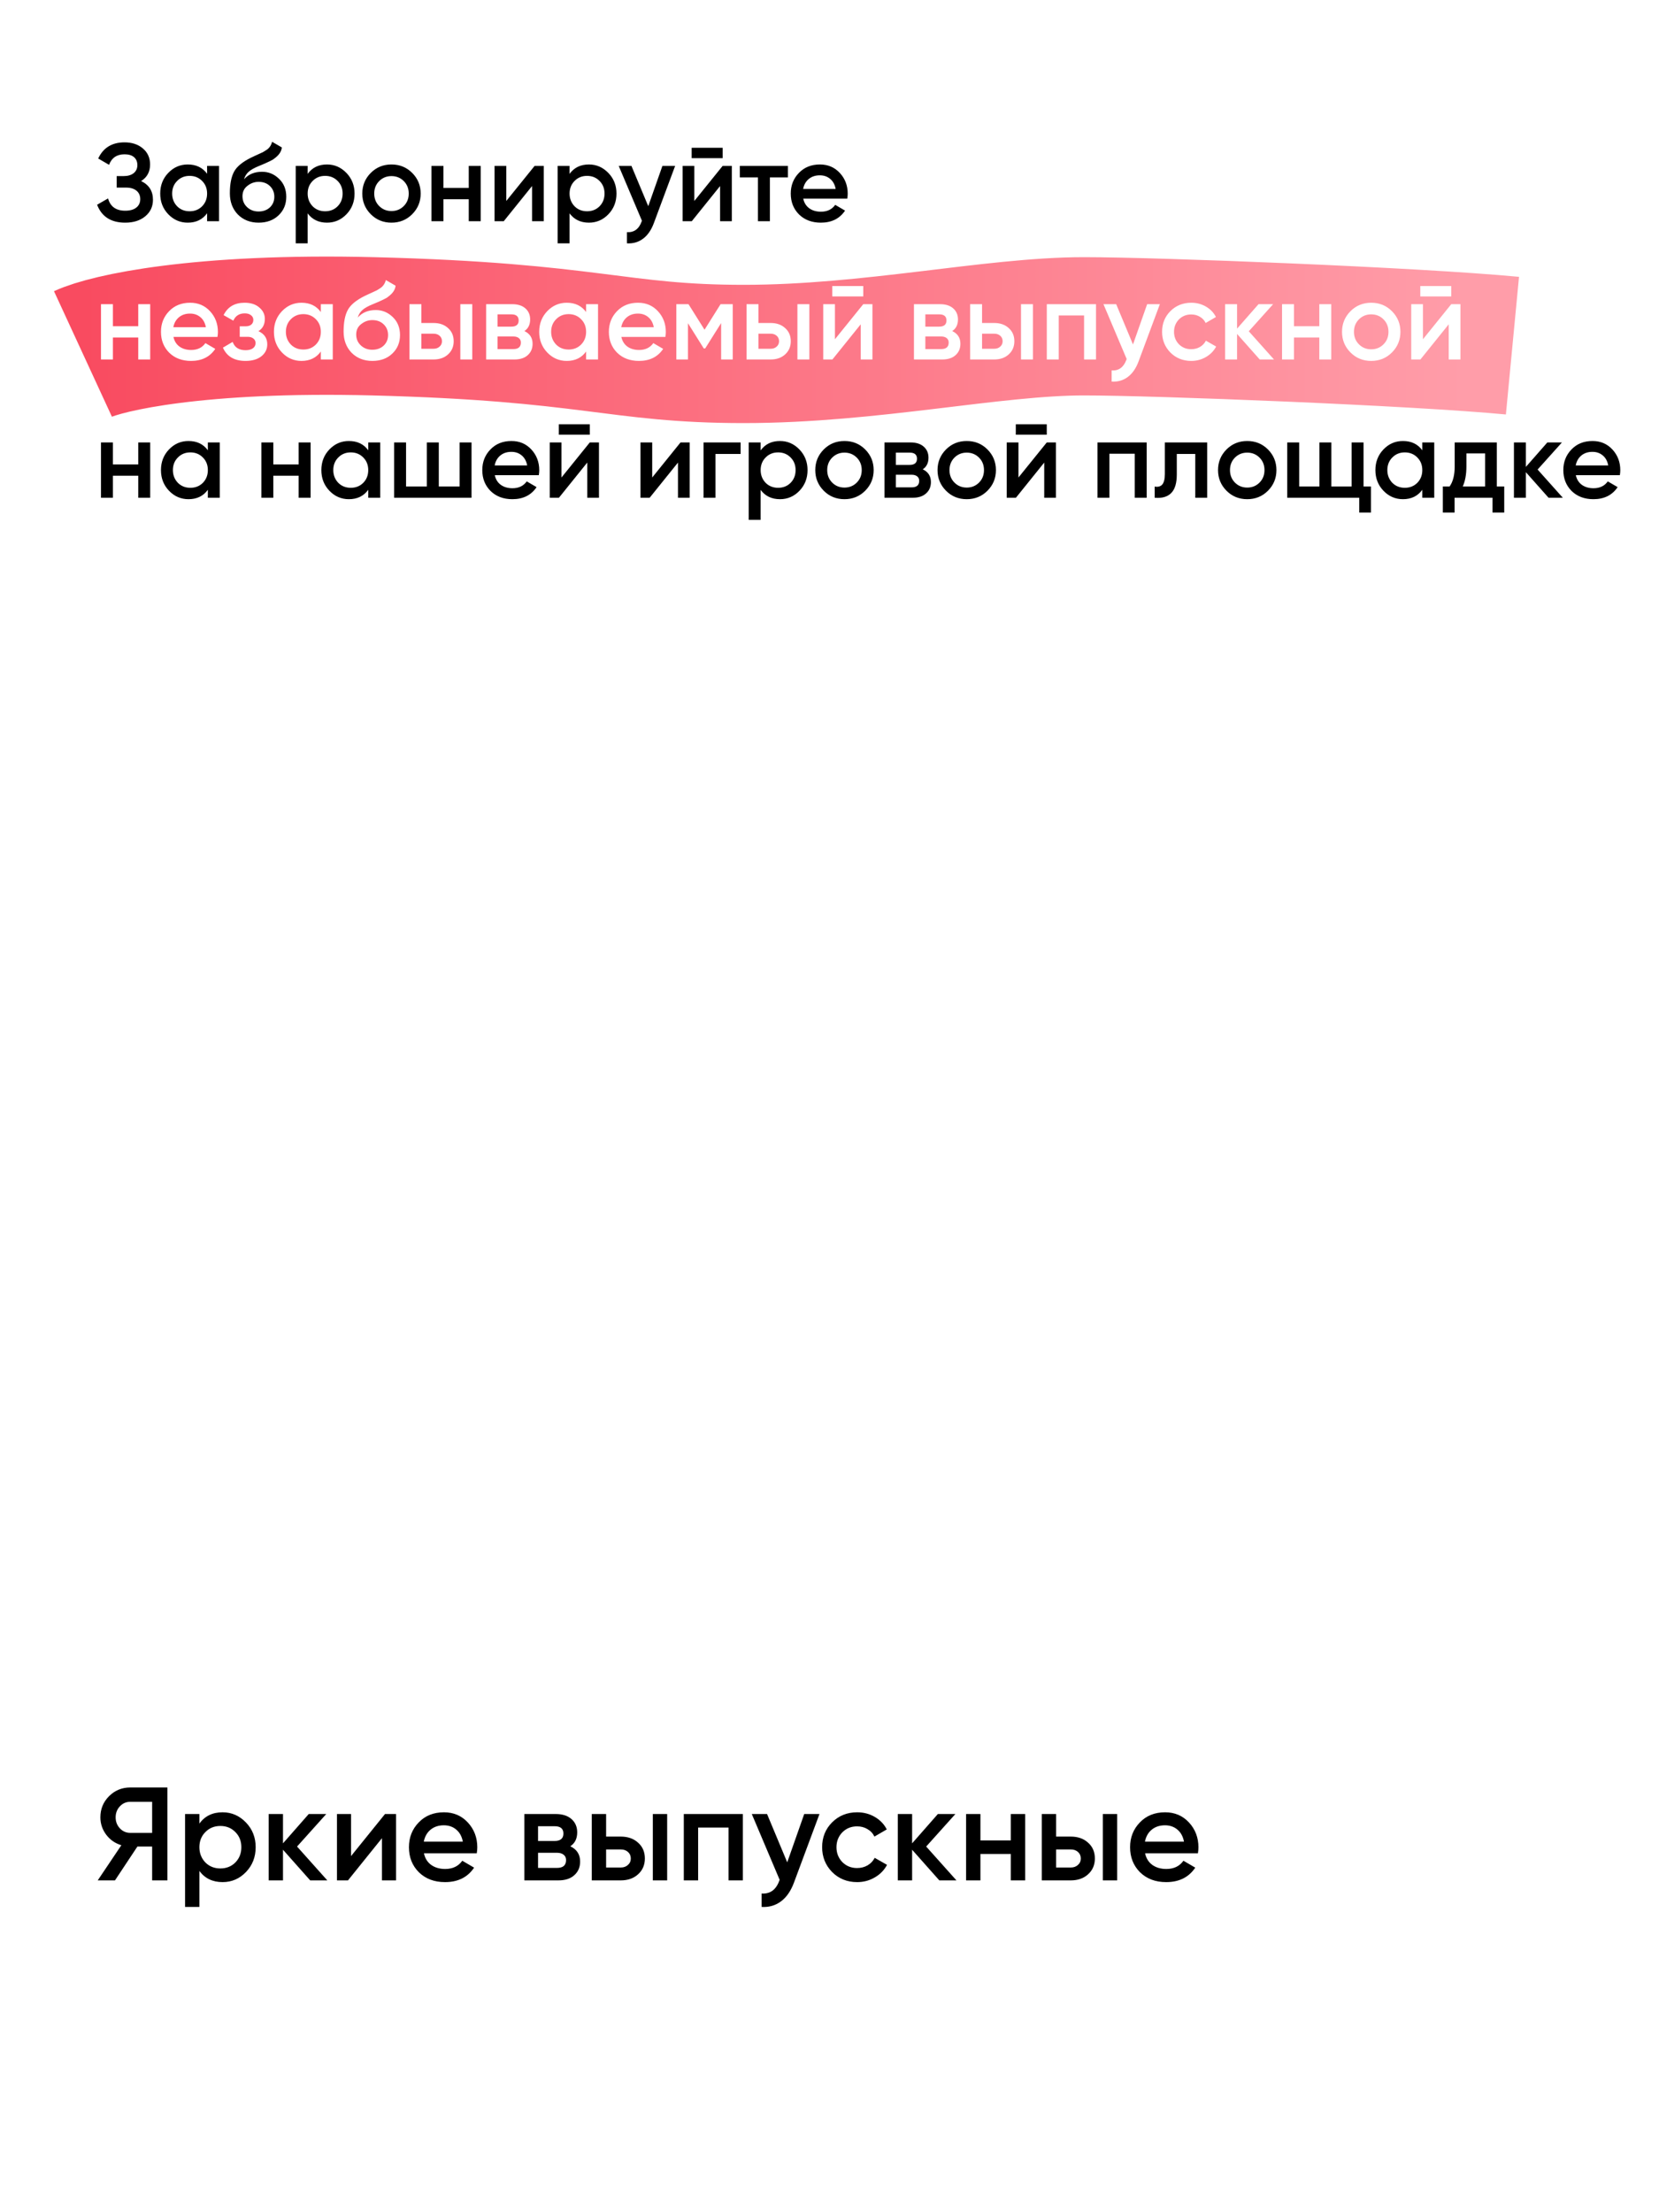
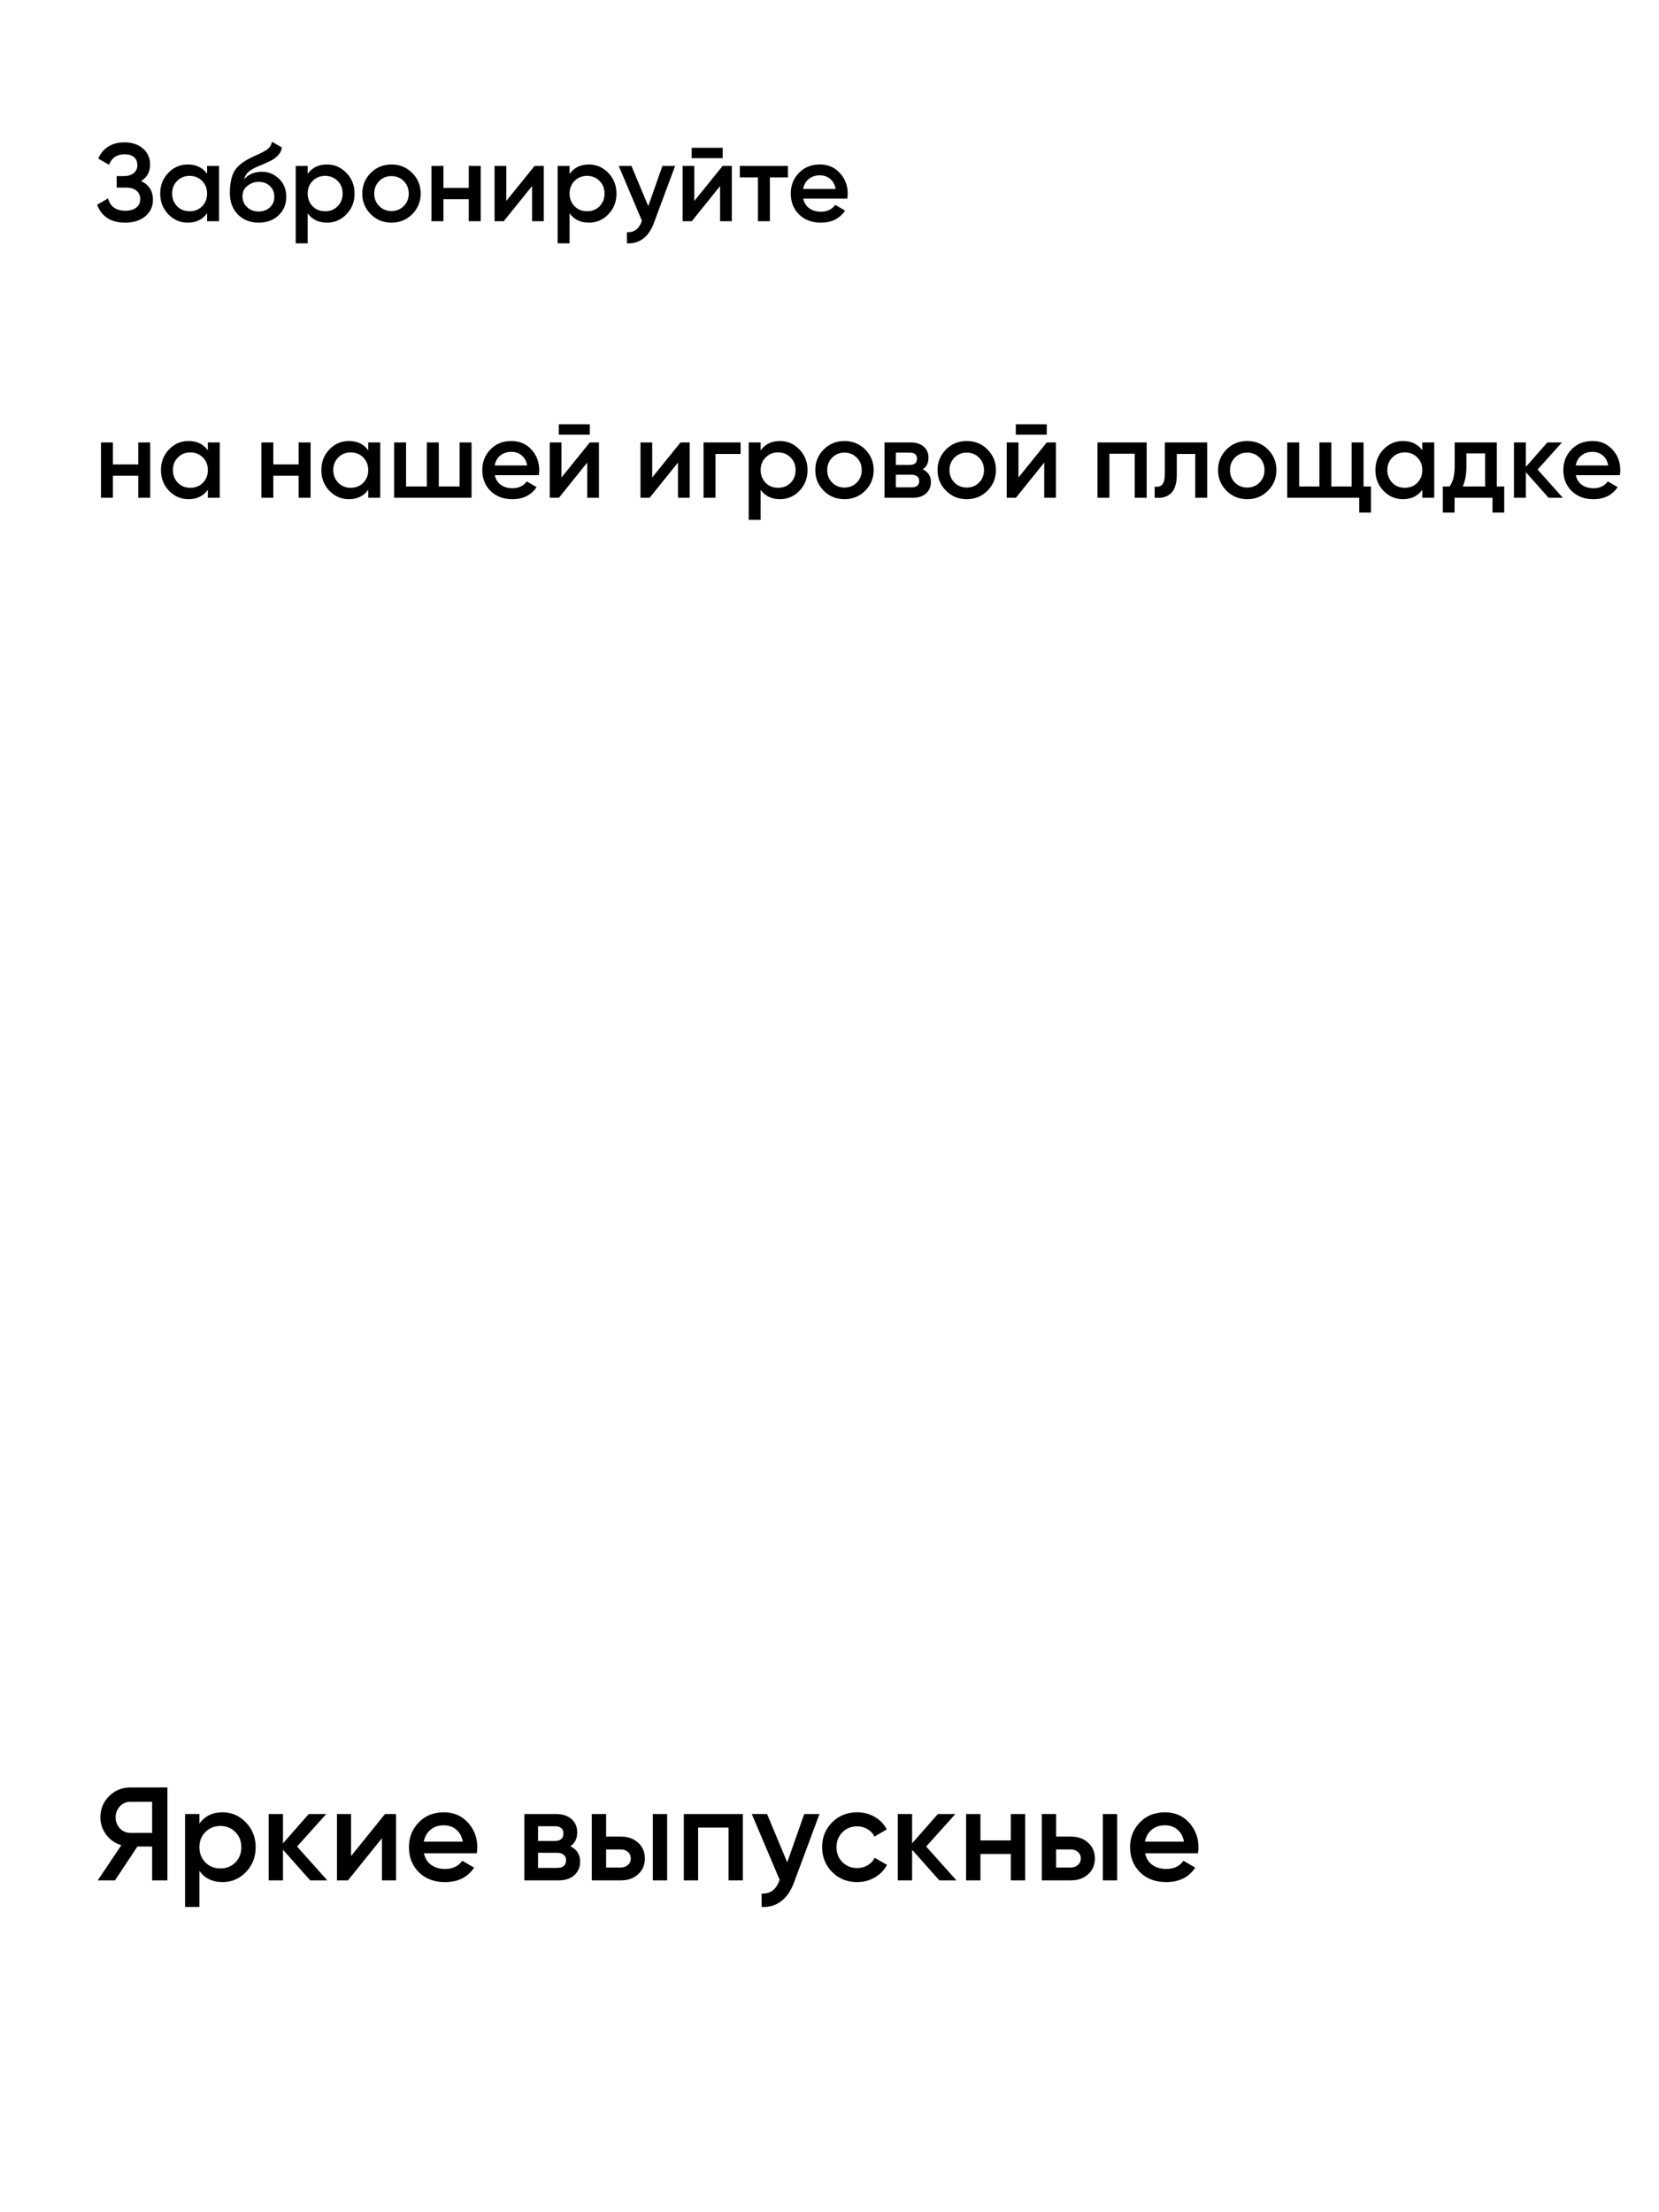
<svg xmlns="http://www.w3.org/2000/svg" width="300" height="400" viewBox="0 0 300 400" fill="none">
  <rect width="300" height="400" fill="white" />
-   <path d="M15 64C19.333 62 35.9 58.2 67.5 59C107 60 111.5 64 134.5 64C157.5 64 179.5 59 196 59C209.2 59 256 60.833 273.5 62.5" stroke="url(#paint0_linear_4005_5108)" stroke-width="25" />
  <path d="M23.552 323.2H30.272V340H27.512V333.88H24.848L20.792 340H17.672L21.944 333.64C20.824 333.304 19.912 332.672 19.208 331.744C18.504 330.8 18.152 329.752 18.152 328.6C18.152 327.096 18.672 325.824 19.712 324.784C20.768 323.728 22.048 323.2 23.552 323.2ZM23.552 331.408H27.512V325.792H23.552C22.816 325.792 22.192 326.064 21.68 326.608C21.168 327.152 20.912 327.816 20.912 328.6C20.912 329.384 21.168 330.048 21.68 330.592C22.192 331.136 22.816 331.408 23.552 331.408ZM40.257 327.688C41.889 327.688 43.297 328.304 44.481 329.536C45.649 330.752 46.233 332.24 46.233 334C46.233 335.776 45.649 337.272 44.481 338.488C43.313 339.704 41.905 340.312 40.257 340.312C38.449 340.312 37.049 339.64 36.057 338.296V344.8H33.465V328H36.057V329.728C37.033 328.368 38.433 327.688 40.257 327.688ZM37.137 336.76C37.857 337.48 38.761 337.84 39.849 337.84C40.937 337.84 41.841 337.48 42.561 336.76C43.281 336.024 43.641 335.104 43.641 334C43.641 332.896 43.281 331.984 42.561 331.264C41.841 330.528 40.937 330.16 39.849 330.16C38.761 330.16 37.857 330.528 37.137 331.264C36.417 331.984 36.057 332.896 36.057 334C36.057 335.088 36.417 336.008 37.137 336.76ZM53.718 333.88L59.19 340H56.094L51.174 334.456V340H48.582V328H51.174V333.304L55.83 328H58.998L53.718 333.88ZM63.478 335.608L69.622 328H71.614V340H69.07V332.368L62.926 340H60.934V328H63.478V335.608ZM86.213 335.104H76.661C76.853 336 77.285 336.696 77.957 337.192C78.645 337.688 79.493 337.936 80.501 337.936C81.861 337.936 82.893 337.44 83.597 336.448L85.733 337.696C84.565 339.44 82.813 340.312 80.477 340.312C78.541 340.312 76.965 339.72 75.749 338.536C74.549 337.336 73.949 335.824 73.949 334C73.949 332.224 74.541 330.728 75.725 329.512C76.893 328.296 78.413 327.688 80.285 327.688C82.029 327.688 83.469 328.304 84.605 329.536C85.741 330.768 86.309 332.264 86.309 334.024C86.309 334.344 86.277 334.704 86.213 335.104ZM76.637 332.992H83.693C83.517 332.048 83.117 331.32 82.493 330.808C81.885 330.296 81.141 330.04 80.261 330.04C79.301 330.04 78.501 330.304 77.861 330.832C77.221 331.36 76.813 332.08 76.637 332.992ZM103.129 333.832C104.313 334.392 104.905 335.312 104.905 336.592C104.905 337.616 104.553 338.44 103.849 339.064C103.161 339.688 102.201 340 100.969 340H94.825V328H100.489C101.705 328 102.657 328.304 103.345 328.912C104.033 329.52 104.377 330.32 104.377 331.312C104.377 332.448 103.961 333.288 103.129 333.832ZM100.297 330.208H97.296V332.872H100.297C101.353 332.872 101.881 332.424 101.881 331.528C101.881 330.648 101.353 330.208 100.297 330.208ZM97.296 337.744H100.729C101.817 337.744 102.361 337.272 102.361 336.328C102.361 335.912 102.217 335.592 101.929 335.368C101.641 335.128 101.241 335.008 100.729 335.008H97.296V337.744ZM109.604 332.08H112.244C113.54 332.08 114.588 332.448 115.388 333.184C116.204 333.904 116.612 334.856 116.612 336.04C116.612 337.208 116.204 338.16 115.388 338.896C114.588 339.632 113.54 340 112.244 340H107.012V328H109.604V332.08ZM118.052 340V328H120.644V340H118.052ZM109.604 337.672H112.268C112.78 337.672 113.204 337.52 113.54 337.216C113.892 336.912 114.068 336.52 114.068 336.04C114.068 335.56 113.9 335.168 113.564 334.864C113.228 334.56 112.796 334.408 112.268 334.408H109.604V337.672ZM123.653 328H134.333V340H131.741V330.448H126.245V340H123.653V328ZM142.356 336.736L145.428 328H148.188L143.58 340.384C143.02 341.904 142.236 343.04 141.228 343.792C140.22 344.544 139.052 344.88 137.724 344.8V342.376C139.26 342.472 140.324 341.704 140.916 340.072L140.988 339.904L135.948 328H138.708L142.356 336.736ZM155.004 340.312C153.196 340.312 151.684 339.704 150.468 338.488C149.268 337.256 148.668 335.76 148.668 334C148.668 332.208 149.268 330.712 150.468 329.512C151.684 328.296 153.196 327.688 155.004 327.688C156.172 327.688 157.236 327.968 158.196 328.528C159.156 329.088 159.876 329.84 160.356 330.784L158.124 332.08C157.852 331.504 157.436 331.056 156.876 330.736C156.332 330.4 155.7 330.232 154.98 330.232C153.924 330.232 153.036 330.592 152.316 331.312C151.612 332.048 151.26 332.944 151.26 334C151.26 335.056 151.612 335.952 152.316 336.688C153.036 337.408 153.924 337.768 154.98 337.768C155.684 337.768 156.316 337.608 156.876 337.288C157.452 336.952 157.884 336.496 158.172 335.92L160.404 337.192C159.892 338.152 159.148 338.912 158.172 339.472C157.212 340.032 156.156 340.312 155.004 340.312ZM167.484 333.88L172.956 340H169.86L164.94 334.456V340H162.348V328H164.94V333.304L169.596 328H172.764L167.484 333.88ZM182.788 332.776V328H185.38V340H182.788V335.224H177.292V340H174.7V328H177.292V332.776H182.788ZM190.979 332.08H193.619C194.915 332.08 195.963 332.448 196.763 333.184C197.579 333.904 197.987 334.856 197.987 336.04C197.987 337.208 197.579 338.16 196.763 338.896C195.963 339.632 194.915 340 193.619 340H188.387V328H190.979V332.08ZM199.427 340V328H202.019V340H199.427ZM190.979 337.672H193.643C194.155 337.672 194.579 337.52 194.915 337.216C195.267 336.912 195.443 336.52 195.443 336.04C195.443 335.56 195.275 335.168 194.939 334.864C194.603 334.56 194.171 334.408 193.643 334.408H190.979V337.672ZM216.62 335.104H207.068C207.26 336 207.692 336.696 208.364 337.192C209.052 337.688 209.9 337.936 210.908 337.936C212.268 337.936 213.3 337.44 214.004 336.448L216.14 337.696C214.972 339.44 213.22 340.312 210.884 340.312C208.948 340.312 207.372 339.72 206.156 338.536C204.956 337.336 204.356 335.824 204.356 334C204.356 332.224 204.948 330.728 206.132 329.512C207.3 328.296 208.82 327.688 210.692 327.688C212.436 327.688 213.876 328.304 215.012 329.536C216.148 330.768 216.716 332.264 216.716 334.024C216.716 334.344 216.684 334.704 216.62 335.104ZM207.044 332.992H214.1C213.924 332.048 213.524 331.32 212.9 330.808C212.292 330.296 211.548 330.04 210.668 330.04C209.708 330.04 208.908 330.304 208.268 330.832C207.628 331.36 207.22 332.08 207.044 332.992Z" fill="black" />
-   <path d="M25.52 32.74C26.947 33.42 27.66 34.547 27.66 36.12C27.66 37.347 27.193 38.347 26.26 39.12C25.34 39.88 24.133 40.26 22.64 40.26C20.08 40.26 18.387 39.18 17.56 37.02L19.54 35.88C19.953 37.36 20.987 38.1 22.64 38.1C23.507 38.1 24.173 37.913 24.64 37.54C25.12 37.167 25.36 36.653 25.36 36C25.36 35.36 25.133 34.853 24.68 34.48C24.227 34.107 23.6 33.92 22.8 33.92H21.1V31.84H22.34C23.127 31.84 23.74 31.66 24.18 31.3C24.62 30.94 24.84 30.46 24.84 29.86C24.84 29.247 24.64 28.767 24.24 28.42C23.84 28.073 23.267 27.9 22.52 27.9C21.133 27.9 20.2 28.533 19.72 29.8L17.76 28.66C18.667 26.713 20.253 25.74 22.52 25.74C23.88 25.74 24.993 26.113 25.86 26.86C26.713 27.593 27.14 28.553 27.14 29.74C27.14 31.06 26.6 32.06 25.52 32.74ZM37.45 31.42V30H39.609V40H37.45V38.56C36.636 39.693 35.469 40.26 33.95 40.26C32.576 40.26 31.403 39.753 30.43 38.74C29.456 37.727 28.97 36.48 28.97 35C28.97 33.52 29.456 32.273 30.43 31.26C31.403 30.247 32.576 29.74 33.95 29.74C35.469 29.74 36.636 30.3 37.45 31.42ZM32.029 37.3C32.63 37.9 33.383 38.2 34.289 38.2C35.196 38.2 35.95 37.9 36.55 37.3C37.15 36.687 37.45 35.92 37.45 35C37.45 34.08 37.15 33.32 36.55 32.72C35.95 32.107 35.196 31.8 34.289 31.8C33.383 31.8 32.63 32.107 32.029 32.72C31.43 33.32 31.13 34.08 31.13 35C31.13 35.907 31.43 36.673 32.029 37.3ZM46.767 40.26C45.247 40.26 43.994 39.767 43.007 38.78C42.047 37.78 41.567 36.507 41.567 34.96C41.567 33.28 41.821 31.973 42.327 31.04C42.821 30.12 43.847 29.273 45.407 28.5C45.461 28.473 45.547 28.433 45.667 28.38C45.8 28.313 45.941 28.247 46.087 28.18C46.234 28.113 46.38 28.047 46.527 27.98C47.087 27.727 47.434 27.567 47.567 27.5C47.647 27.46 47.88 27.313 48.267 27.06C48.734 26.727 49.047 26.253 49.207 25.64L50.967 26.66C50.901 27.393 50.441 28.067 49.587 28.68C49.441 28.813 49.167 28.973 48.767 29.16L47.907 29.56L46.907 29.98C46.041 30.327 45.401 30.68 44.987 31.04C44.574 31.4 44.287 31.86 44.127 32.42C44.927 31.513 46.014 31.06 47.387 31.06C48.56 31.06 49.581 31.48 50.447 32.32C51.327 33.16 51.767 34.247 51.767 35.58C51.767 36.94 51.3 38.06 50.367 38.94C49.447 39.82 48.247 40.26 46.767 40.26ZM46.747 38.24C47.587 38.24 48.274 37.993 48.807 37.5C49.34 36.993 49.607 36.353 49.607 35.58C49.607 34.793 49.34 34.147 48.807 33.64C48.287 33.133 47.607 32.88 46.767 32.88C46.02 32.88 45.347 33.12 44.747 33.6C44.147 34.053 43.847 34.68 43.847 35.48C43.847 36.28 44.127 36.94 44.687 37.46C45.247 37.98 45.934 38.24 46.747 38.24ZM59.135 29.74C60.495 29.74 61.668 30.253 62.655 31.28C63.628 32.293 64.115 33.533 64.115 35C64.115 36.48 63.628 37.727 62.655 38.74C61.681 39.753 60.508 40.26 59.135 40.26C57.628 40.26 56.462 39.7 55.635 38.58V44H53.475V30H55.635V31.44C56.448 30.307 57.615 29.74 59.135 29.74ZM56.535 37.3C57.135 37.9 57.888 38.2 58.795 38.2C59.702 38.2 60.455 37.9 61.055 37.3C61.655 36.687 61.955 35.92 61.955 35C61.955 34.08 61.655 33.32 61.055 32.72C60.455 32.107 59.702 31.8 58.795 31.8C57.888 31.8 57.135 32.107 56.535 32.72C55.935 33.32 55.635 34.08 55.635 35C55.635 35.907 55.935 36.673 56.535 37.3ZM74.532 38.74C73.519 39.753 72.272 40.26 70.793 40.26C69.312 40.26 68.066 39.753 67.052 38.74C66.026 37.713 65.513 36.467 65.513 35C65.513 33.533 66.026 32.287 67.052 31.26C68.066 30.247 69.312 29.74 70.793 29.74C72.272 29.74 73.519 30.247 74.532 31.26C75.559 32.287 76.073 33.533 76.073 35C76.073 36.467 75.559 37.713 74.532 38.74ZM67.672 35C67.672 35.907 67.972 36.66 68.573 37.26C69.172 37.86 69.912 38.16 70.793 38.16C71.672 38.16 72.412 37.86 73.013 37.26C73.612 36.66 73.912 35.907 73.912 35C73.912 34.093 73.612 33.34 73.013 32.74C72.412 32.14 71.672 31.84 70.793 31.84C69.912 31.84 69.172 32.14 68.573 32.74C67.972 33.34 67.672 34.093 67.672 35ZM84.766 33.98V30H86.926V40H84.766V36.02H80.186V40H78.026V30H80.186V33.98H84.766ZM91.552 36.34L96.672 30H98.332V40H96.212V33.64L91.092 40H89.432V30H91.552V36.34ZM106.498 29.74C107.858 29.74 109.031 30.253 110.018 31.28C110.991 32.293 111.478 33.533 111.478 35C111.478 36.48 110.991 37.727 110.018 38.74C109.045 39.753 107.871 40.26 106.498 40.26C104.991 40.26 103.825 39.7 102.998 38.58V44H100.838V30H102.998V31.44C103.811 30.307 104.978 29.74 106.498 29.74ZM103.898 37.3C104.498 37.9 105.251 38.2 106.158 38.2C107.065 38.2 107.818 37.9 108.418 37.3C109.018 36.687 109.318 35.92 109.318 35C109.318 34.08 109.018 33.32 108.418 32.72C107.818 32.107 107.065 31.8 106.158 31.8C105.251 31.8 104.498 32.107 103.898 32.72C103.298 33.32 102.998 34.08 102.998 35C102.998 35.907 103.298 36.673 103.898 37.3ZM117.225 37.28L119.785 30H122.085L118.245 40.32C117.778 41.587 117.125 42.533 116.285 43.16C115.445 43.787 114.472 44.067 113.365 44V41.98C114.645 42.06 115.532 41.42 116.025 40.06L116.085 39.92L111.885 30H114.185L117.225 37.28ZM130.676 28.6H125.076V26.72H130.676V28.6ZM125.556 36.34L130.676 30H132.336V40H130.216V33.64L125.096 40H123.436V30H125.556V36.34ZM133.782 30H142.482V32.08H139.222V40H137.062V32.08H133.782V30ZM153.213 35.92H145.253C145.413 36.667 145.773 37.247 146.333 37.66C146.906 38.073 147.613 38.28 148.453 38.28C149.586 38.28 150.446 37.867 151.033 37.04L152.813 38.08C151.84 39.533 150.38 40.26 148.433 40.26C146.82 40.26 145.506 39.767 144.493 38.78C143.493 37.78 142.993 36.52 142.993 35C142.993 33.52 143.486 32.273 144.473 31.26C145.446 30.247 146.713 29.74 148.273 29.74C149.726 29.74 150.926 30.253 151.873 31.28C152.82 32.307 153.293 33.553 153.293 35.02C153.293 35.287 153.266 35.587 153.213 35.92ZM145.233 34.16H151.113C150.966 33.373 150.633 32.767 150.113 32.34C149.606 31.913 148.986 31.7 148.253 31.7C147.453 31.7 146.786 31.92 146.253 32.36C145.72 32.8 145.38 33.4 145.233 34.16ZM25 83.98V80H27.16V90H25V86.02H20.42V90H18.26V80H20.42V83.98H25ZM37.586 81.42V80H39.746V90H37.586V88.56C36.773 89.693 35.606 90.26 34.086 90.26C32.713 90.26 31.54 89.753 30.566 88.74C29.593 87.727 29.106 86.48 29.106 85C29.106 83.52 29.593 82.273 30.566 81.26C31.54 80.247 32.713 79.74 34.086 79.74C35.606 79.74 36.773 80.3 37.586 81.42ZM32.166 87.3C32.766 87.9 33.52 88.2 34.426 88.2C35.333 88.2 36.086 87.9 36.686 87.3C37.286 86.687 37.586 85.92 37.586 85C37.586 84.08 37.286 83.32 36.686 82.72C36.086 82.107 35.333 81.8 34.426 81.8C33.52 81.8 32.766 82.107 32.166 82.72C31.566 83.32 31.266 84.08 31.266 85C31.266 85.907 31.566 86.673 32.166 87.3ZM54.004 83.98V80H56.164V90H54.004V86.02H49.424V90H47.264V80H49.424V83.98H54.004ZM66.59 81.42V80H68.75V90H66.59V88.56C65.777 89.693 64.61 90.26 63.09 90.26C61.717 90.26 60.544 89.753 59.57 88.74C58.597 87.727 58.11 86.48 58.11 85C58.11 83.52 58.597 82.273 59.57 81.26C60.544 80.247 61.717 79.74 63.09 79.74C64.61 79.74 65.777 80.3 66.59 81.42ZM61.17 87.3C61.77 87.9 62.523 88.2 63.43 88.2C64.337 88.2 65.09 87.9 65.69 87.3C66.29 86.687 66.59 85.92 66.59 85C66.59 84.08 66.29 83.32 65.69 82.72C65.09 82.107 64.337 81.8 63.43 81.8C62.523 81.8 61.77 82.107 61.17 82.72C60.57 83.32 60.27 84.08 60.27 85C60.27 85.907 60.57 86.673 61.17 87.3ZM83.108 87.96V80H85.268V90H71.268V80H73.428V87.96H77.188V80H79.348V87.96H83.108ZM97.432 85.92H89.472C89.632 86.667 89.992 87.247 90.552 87.66C91.125 88.073 91.832 88.28 92.672 88.28C93.805 88.28 94.665 87.867 95.252 87.04L97.032 88.08C96.058 89.533 94.598 90.26 92.652 90.26C91.038 90.26 89.725 89.767 88.712 88.78C87.712 87.78 87.212 86.52 87.212 85C87.212 83.52 87.705 82.273 88.692 81.26C89.665 80.247 90.932 79.74 92.492 79.74C93.945 79.74 95.145 80.253 96.092 81.28C97.038 82.307 97.512 83.553 97.512 85.02C97.512 85.287 97.485 85.587 97.432 85.92ZM89.452 84.16H95.332C95.185 83.373 94.852 82.767 94.332 82.34C93.825 81.913 93.205 81.7 92.472 81.7C91.672 81.7 91.005 81.92 90.472 82.36C89.938 82.8 89.598 83.4 89.452 84.16ZM106.652 78.6H101.052V76.72H106.652V78.6ZM101.532 86.34L106.652 80H108.312V90H106.192V83.64L101.072 90H99.412V80H101.532V86.34ZM117.939 86.34L123.059 80H124.719V90H122.599V83.64L117.479 90H115.819V80H117.939V86.34ZM127.225 80H133.925V82.08H129.385V90H127.225V80ZM141.049 79.74C142.409 79.74 143.582 80.253 144.569 81.28C145.542 82.293 146.029 83.533 146.029 85C146.029 86.48 145.542 87.727 144.569 88.74C143.596 89.753 142.422 90.26 141.049 90.26C139.542 90.26 138.376 89.7 137.549 88.58V94H135.389V80H137.549V81.44C138.362 80.307 139.529 79.74 141.049 79.74ZM138.449 87.3C139.049 87.9 139.802 88.2 140.709 88.2C141.616 88.2 142.369 87.9 142.969 87.3C143.569 86.687 143.869 85.92 143.869 85C143.869 84.08 143.569 83.32 142.969 82.72C142.369 82.107 141.616 81.8 140.709 81.8C139.802 81.8 139.049 82.107 138.449 82.72C137.849 83.32 137.549 84.08 137.549 85C137.549 85.907 137.849 86.673 138.449 87.3ZM156.447 88.74C155.433 89.753 154.187 90.26 152.707 90.26C151.227 90.26 149.98 89.753 148.967 88.74C147.94 87.713 147.427 86.467 147.427 85C147.427 83.533 147.94 82.287 148.967 81.26C149.98 80.247 151.227 79.74 152.707 79.74C154.187 79.74 155.433 80.247 156.447 81.26C157.473 82.287 157.987 83.533 157.987 85C157.987 86.467 157.473 87.713 156.447 88.74ZM149.587 85C149.587 85.907 149.887 86.66 150.487 87.26C151.087 87.86 151.827 88.16 152.707 88.16C153.587 88.16 154.327 87.86 154.927 87.26C155.527 86.66 155.827 85.907 155.827 85C155.827 84.093 155.527 83.34 154.927 82.74C154.327 82.14 153.587 81.84 152.707 81.84C151.827 81.84 151.087 82.14 150.487 82.74C149.887 83.34 149.587 84.093 149.587 85ZM166.86 84.86C167.846 85.327 168.34 86.093 168.34 87.16C168.34 88.013 168.046 88.7 167.46 89.22C166.886 89.74 166.086 90 165.06 90H159.94V80H164.66C165.673 80 166.466 80.253 167.04 80.76C167.613 81.267 167.9 81.933 167.9 82.76C167.9 83.707 167.553 84.407 166.86 84.86ZM164.5 81.84H162V84.06H164.5C165.38 84.06 165.82 83.687 165.82 82.94C165.82 82.207 165.38 81.84 164.5 81.84ZM162 88.12H164.86C165.766 88.12 166.22 87.727 166.22 86.94C166.22 86.593 166.1 86.327 165.86 86.14C165.62 85.94 165.286 85.84 164.86 85.84H162V88.12ZM178.556 88.74C177.543 89.753 176.296 90.26 174.816 90.26C173.336 90.26 172.089 89.753 171.076 88.74C170.049 87.713 169.536 86.467 169.536 85C169.536 83.533 170.049 82.287 171.076 81.26C172.089 80.247 173.336 79.74 174.816 79.74C176.296 79.74 177.543 80.247 178.556 81.26C179.583 82.287 180.096 83.533 180.096 85C180.096 86.467 179.583 87.713 178.556 88.74ZM171.696 85C171.696 85.907 171.996 86.66 172.596 87.26C173.196 87.86 173.936 88.16 174.816 88.16C175.696 88.16 176.436 87.86 177.036 87.26C177.636 86.66 177.936 85.907 177.936 85C177.936 84.093 177.636 83.34 177.036 82.74C176.436 82.14 175.696 81.84 174.816 81.84C173.936 81.84 173.196 82.14 172.596 82.74C171.996 83.34 171.696 84.093 171.696 85ZM189.289 78.6H183.689V76.72H189.289V78.6ZM184.169 86.34L189.289 80H190.949V90H188.829V83.64L183.709 90H182.049V80H184.169V86.34ZM198.455 80H207.355V90H205.195V82.04H200.615V90H198.455V80ZM210.642 80H218.302V90H216.142V82.08H212.802V85.8C212.802 87.36 212.462 88.48 211.782 89.16C211.102 89.84 210.108 90.12 208.802 90V87.98C209.415 88.087 209.875 87.96 210.182 87.6C210.488 87.227 210.642 86.593 210.642 85.7V80ZM229.279 88.74C228.265 89.753 227.019 90.26 225.539 90.26C224.059 90.26 222.812 89.753 221.799 88.74C220.772 87.713 220.259 86.467 220.259 85C220.259 83.533 220.772 82.287 221.799 81.26C222.812 80.247 224.059 79.74 225.539 79.74C227.019 79.74 228.265 80.247 229.279 81.26C230.305 82.287 230.819 83.533 230.819 85C230.819 86.467 230.305 87.713 229.279 88.74ZM222.419 85C222.419 85.907 222.719 86.66 223.319 87.26C223.919 87.86 224.659 88.16 225.539 88.16C226.419 88.16 227.159 87.86 227.759 87.26C228.359 86.66 228.659 85.907 228.659 85C228.659 84.093 228.359 83.34 227.759 82.74C227.159 82.14 226.419 81.84 225.539 81.84C224.659 81.84 223.919 82.14 223.319 82.74C222.719 83.34 222.419 84.093 222.419 85ZM246.572 80V87.96H247.912V92.68H245.792V90H232.772V80H234.932V87.96H238.592V80H240.752V87.96H244.412V80H246.572ZM257.196 81.42V80H259.356V90H257.196V88.56C256.382 89.693 255.216 90.26 253.696 90.26C252.322 90.26 251.149 89.753 250.176 88.74C249.202 87.727 248.716 86.48 248.716 85C248.716 83.52 249.202 82.273 250.176 81.26C251.149 80.247 252.322 79.74 253.696 79.74C255.216 79.74 256.382 80.3 257.196 81.42ZM251.776 87.3C252.376 87.9 253.129 88.2 254.036 88.2C254.942 88.2 255.696 87.9 256.296 87.3C256.896 86.687 257.196 85.92 257.196 85C257.196 84.08 256.896 83.32 256.296 82.72C255.696 82.107 254.942 81.8 254.036 81.8C253.129 81.8 252.376 82.107 251.776 82.72C251.176 83.32 250.876 84.08 250.876 85C250.876 85.907 251.176 86.673 251.776 87.3ZM270.673 80V87.96H272.013V92.68H269.893V90H263.033V92.68H260.913V87.96H262.133C262.747 87.107 263.053 85.9 263.053 84.34V80H270.673ZM264.513 87.96H268.553V81.98H265.173V84.34C265.173 85.78 264.953 86.987 264.513 87.96ZM278.048 84.9L282.608 90H280.028L275.928 85.38V90H273.768V80H275.928V84.42L279.808 80H282.448L278.048 84.9ZM292.92 85.92H284.96C285.12 86.667 285.48 87.247 286.04 87.66C286.613 88.073 287.32 88.28 288.16 88.28C289.293 88.28 290.153 87.867 290.74 87.04L292.52 88.08C291.547 89.533 290.087 90.26 288.14 90.26C286.527 90.26 285.213 89.767 284.2 88.78C283.2 87.78 282.7 86.52 282.7 85C282.7 83.52 283.193 82.273 284.18 81.26C285.153 80.247 286.42 79.74 287.98 79.74C289.433 79.74 290.633 80.253 291.58 81.28C292.527 82.307 293 83.553 293 85.02C293 85.287 292.973 85.587 292.92 85.92ZM284.94 84.16H290.82C290.673 83.373 290.34 82.767 289.82 82.34C289.313 81.913 288.693 81.7 287.96 81.7C287.16 81.7 286.493 81.92 285.96 82.36C285.427 82.8 285.087 83.4 284.94 84.16Z" fill="black" />
+   <path d="M25.52 32.74C26.947 33.42 27.66 34.547 27.66 36.12C27.66 37.347 27.193 38.347 26.26 39.12C25.34 39.88 24.133 40.26 22.64 40.26C20.08 40.26 18.387 39.18 17.56 37.02L19.54 35.88C19.953 37.36 20.987 38.1 22.64 38.1C23.507 38.1 24.173 37.913 24.64 37.54C25.12 37.167 25.36 36.653 25.36 36C25.36 35.36 25.133 34.853 24.68 34.48C24.227 34.107 23.6 33.92 22.8 33.92H21.1V31.84H22.34C23.127 31.84 23.74 31.66 24.18 31.3C24.62 30.94 24.84 30.46 24.84 29.86C24.84 29.247 24.64 28.767 24.24 28.42C23.84 28.073 23.267 27.9 22.52 27.9C21.133 27.9 20.2 28.533 19.72 29.8L17.76 28.66C18.667 26.713 20.253 25.74 22.52 25.74C23.88 25.74 24.993 26.113 25.86 26.86C26.713 27.593 27.14 28.553 27.14 29.74C27.14 31.06 26.6 32.06 25.52 32.74ZM37.45 31.42V30H39.609V40H37.45V38.56C36.636 39.693 35.469 40.26 33.95 40.26C32.576 40.26 31.403 39.753 30.43 38.74C29.456 37.727 28.97 36.48 28.97 35C28.97 33.52 29.456 32.273 30.43 31.26C31.403 30.247 32.576 29.74 33.95 29.74C35.469 29.74 36.636 30.3 37.45 31.42ZM32.029 37.3C32.63 37.9 33.383 38.2 34.289 38.2C35.196 38.2 35.95 37.9 36.55 37.3C37.15 36.687 37.45 35.92 37.45 35C37.45 34.08 37.15 33.32 36.55 32.72C35.95 32.107 35.196 31.8 34.289 31.8C33.383 31.8 32.63 32.107 32.029 32.72C31.43 33.32 31.13 34.08 31.13 35C31.13 35.907 31.43 36.673 32.029 37.3ZM46.767 40.26C45.247 40.26 43.994 39.767 43.007 38.78C42.047 37.78 41.567 36.507 41.567 34.96C41.567 33.28 41.821 31.973 42.327 31.04C42.821 30.12 43.847 29.273 45.407 28.5C45.461 28.473 45.547 28.433 45.667 28.38C45.8 28.313 45.941 28.247 46.087 28.18C46.234 28.113 46.38 28.047 46.527 27.98C47.647 27.46 47.88 27.313 48.267 27.06C48.734 26.727 49.047 26.253 49.207 25.64L50.967 26.66C50.901 27.393 50.441 28.067 49.587 28.68C49.441 28.813 49.167 28.973 48.767 29.16L47.907 29.56L46.907 29.98C46.041 30.327 45.401 30.68 44.987 31.04C44.574 31.4 44.287 31.86 44.127 32.42C44.927 31.513 46.014 31.06 47.387 31.06C48.56 31.06 49.581 31.48 50.447 32.32C51.327 33.16 51.767 34.247 51.767 35.58C51.767 36.94 51.3 38.06 50.367 38.94C49.447 39.82 48.247 40.26 46.767 40.26ZM46.747 38.24C47.587 38.24 48.274 37.993 48.807 37.5C49.34 36.993 49.607 36.353 49.607 35.58C49.607 34.793 49.34 34.147 48.807 33.64C48.287 33.133 47.607 32.88 46.767 32.88C46.02 32.88 45.347 33.12 44.747 33.6C44.147 34.053 43.847 34.68 43.847 35.48C43.847 36.28 44.127 36.94 44.687 37.46C45.247 37.98 45.934 38.24 46.747 38.24ZM59.135 29.74C60.495 29.74 61.668 30.253 62.655 31.28C63.628 32.293 64.115 33.533 64.115 35C64.115 36.48 63.628 37.727 62.655 38.74C61.681 39.753 60.508 40.26 59.135 40.26C57.628 40.26 56.462 39.7 55.635 38.58V44H53.475V30H55.635V31.44C56.448 30.307 57.615 29.74 59.135 29.74ZM56.535 37.3C57.135 37.9 57.888 38.2 58.795 38.2C59.702 38.2 60.455 37.9 61.055 37.3C61.655 36.687 61.955 35.92 61.955 35C61.955 34.08 61.655 33.32 61.055 32.72C60.455 32.107 59.702 31.8 58.795 31.8C57.888 31.8 57.135 32.107 56.535 32.72C55.935 33.32 55.635 34.08 55.635 35C55.635 35.907 55.935 36.673 56.535 37.3ZM74.532 38.74C73.519 39.753 72.272 40.26 70.793 40.26C69.312 40.26 68.066 39.753 67.052 38.74C66.026 37.713 65.513 36.467 65.513 35C65.513 33.533 66.026 32.287 67.052 31.26C68.066 30.247 69.312 29.74 70.793 29.74C72.272 29.74 73.519 30.247 74.532 31.26C75.559 32.287 76.073 33.533 76.073 35C76.073 36.467 75.559 37.713 74.532 38.74ZM67.672 35C67.672 35.907 67.972 36.66 68.573 37.26C69.172 37.86 69.912 38.16 70.793 38.16C71.672 38.16 72.412 37.86 73.013 37.26C73.612 36.66 73.912 35.907 73.912 35C73.912 34.093 73.612 33.34 73.013 32.74C72.412 32.14 71.672 31.84 70.793 31.84C69.912 31.84 69.172 32.14 68.573 32.74C67.972 33.34 67.672 34.093 67.672 35ZM84.766 33.98V30H86.926V40H84.766V36.02H80.186V40H78.026V30H80.186V33.98H84.766ZM91.552 36.34L96.672 30H98.332V40H96.212V33.64L91.092 40H89.432V30H91.552V36.34ZM106.498 29.74C107.858 29.74 109.031 30.253 110.018 31.28C110.991 32.293 111.478 33.533 111.478 35C111.478 36.48 110.991 37.727 110.018 38.74C109.045 39.753 107.871 40.26 106.498 40.26C104.991 40.26 103.825 39.7 102.998 38.58V44H100.838V30H102.998V31.44C103.811 30.307 104.978 29.74 106.498 29.74ZM103.898 37.3C104.498 37.9 105.251 38.2 106.158 38.2C107.065 38.2 107.818 37.9 108.418 37.3C109.018 36.687 109.318 35.92 109.318 35C109.318 34.08 109.018 33.32 108.418 32.72C107.818 32.107 107.065 31.8 106.158 31.8C105.251 31.8 104.498 32.107 103.898 32.72C103.298 33.32 102.998 34.08 102.998 35C102.998 35.907 103.298 36.673 103.898 37.3ZM117.225 37.28L119.785 30H122.085L118.245 40.32C117.778 41.587 117.125 42.533 116.285 43.16C115.445 43.787 114.472 44.067 113.365 44V41.98C114.645 42.06 115.532 41.42 116.025 40.06L116.085 39.92L111.885 30H114.185L117.225 37.28ZM130.676 28.6H125.076V26.72H130.676V28.6ZM125.556 36.34L130.676 30H132.336V40H130.216V33.64L125.096 40H123.436V30H125.556V36.34ZM133.782 30H142.482V32.08H139.222V40H137.062V32.08H133.782V30ZM153.213 35.92H145.253C145.413 36.667 145.773 37.247 146.333 37.66C146.906 38.073 147.613 38.28 148.453 38.28C149.586 38.28 150.446 37.867 151.033 37.04L152.813 38.08C151.84 39.533 150.38 40.26 148.433 40.26C146.82 40.26 145.506 39.767 144.493 38.78C143.493 37.78 142.993 36.52 142.993 35C142.993 33.52 143.486 32.273 144.473 31.26C145.446 30.247 146.713 29.74 148.273 29.74C149.726 29.74 150.926 30.253 151.873 31.28C152.82 32.307 153.293 33.553 153.293 35.02C153.293 35.287 153.266 35.587 153.213 35.92ZM145.233 34.16H151.113C150.966 33.373 150.633 32.767 150.113 32.34C149.606 31.913 148.986 31.7 148.253 31.7C147.453 31.7 146.786 31.92 146.253 32.36C145.72 32.8 145.38 33.4 145.233 34.16ZM25 83.98V80H27.16V90H25V86.02H20.42V90H18.26V80H20.42V83.98H25ZM37.586 81.42V80H39.746V90H37.586V88.56C36.773 89.693 35.606 90.26 34.086 90.26C32.713 90.26 31.54 89.753 30.566 88.74C29.593 87.727 29.106 86.48 29.106 85C29.106 83.52 29.593 82.273 30.566 81.26C31.54 80.247 32.713 79.74 34.086 79.74C35.606 79.74 36.773 80.3 37.586 81.42ZM32.166 87.3C32.766 87.9 33.52 88.2 34.426 88.2C35.333 88.2 36.086 87.9 36.686 87.3C37.286 86.687 37.586 85.92 37.586 85C37.586 84.08 37.286 83.32 36.686 82.72C36.086 82.107 35.333 81.8 34.426 81.8C33.52 81.8 32.766 82.107 32.166 82.72C31.566 83.32 31.266 84.08 31.266 85C31.266 85.907 31.566 86.673 32.166 87.3ZM54.004 83.98V80H56.164V90H54.004V86.02H49.424V90H47.264V80H49.424V83.98H54.004ZM66.59 81.42V80H68.75V90H66.59V88.56C65.777 89.693 64.61 90.26 63.09 90.26C61.717 90.26 60.544 89.753 59.57 88.74C58.597 87.727 58.11 86.48 58.11 85C58.11 83.52 58.597 82.273 59.57 81.26C60.544 80.247 61.717 79.74 63.09 79.74C64.61 79.74 65.777 80.3 66.59 81.42ZM61.17 87.3C61.77 87.9 62.523 88.2 63.43 88.2C64.337 88.2 65.09 87.9 65.69 87.3C66.29 86.687 66.59 85.92 66.59 85C66.59 84.08 66.29 83.32 65.69 82.72C65.09 82.107 64.337 81.8 63.43 81.8C62.523 81.8 61.77 82.107 61.17 82.72C60.57 83.32 60.27 84.08 60.27 85C60.27 85.907 60.57 86.673 61.17 87.3ZM83.108 87.96V80H85.268V90H71.268V80H73.428V87.96H77.188V80H79.348V87.96H83.108ZM97.432 85.92H89.472C89.632 86.667 89.992 87.247 90.552 87.66C91.125 88.073 91.832 88.28 92.672 88.28C93.805 88.28 94.665 87.867 95.252 87.04L97.032 88.08C96.058 89.533 94.598 90.26 92.652 90.26C91.038 90.26 89.725 89.767 88.712 88.78C87.712 87.78 87.212 86.52 87.212 85C87.212 83.52 87.705 82.273 88.692 81.26C89.665 80.247 90.932 79.74 92.492 79.74C93.945 79.74 95.145 80.253 96.092 81.28C97.038 82.307 97.512 83.553 97.512 85.02C97.512 85.287 97.485 85.587 97.432 85.92ZM89.452 84.16H95.332C95.185 83.373 94.852 82.767 94.332 82.34C93.825 81.913 93.205 81.7 92.472 81.7C91.672 81.7 91.005 81.92 90.472 82.36C89.938 82.8 89.598 83.4 89.452 84.16ZM106.652 78.6H101.052V76.72H106.652V78.6ZM101.532 86.34L106.652 80H108.312V90H106.192V83.64L101.072 90H99.412V80H101.532V86.34ZM117.939 86.34L123.059 80H124.719V90H122.599V83.64L117.479 90H115.819V80H117.939V86.34ZM127.225 80H133.925V82.08H129.385V90H127.225V80ZM141.049 79.74C142.409 79.74 143.582 80.253 144.569 81.28C145.542 82.293 146.029 83.533 146.029 85C146.029 86.48 145.542 87.727 144.569 88.74C143.596 89.753 142.422 90.26 141.049 90.26C139.542 90.26 138.376 89.7 137.549 88.58V94H135.389V80H137.549V81.44C138.362 80.307 139.529 79.74 141.049 79.74ZM138.449 87.3C139.049 87.9 139.802 88.2 140.709 88.2C141.616 88.2 142.369 87.9 142.969 87.3C143.569 86.687 143.869 85.92 143.869 85C143.869 84.08 143.569 83.32 142.969 82.72C142.369 82.107 141.616 81.8 140.709 81.8C139.802 81.8 139.049 82.107 138.449 82.72C137.849 83.32 137.549 84.08 137.549 85C137.549 85.907 137.849 86.673 138.449 87.3ZM156.447 88.74C155.433 89.753 154.187 90.26 152.707 90.26C151.227 90.26 149.98 89.753 148.967 88.74C147.94 87.713 147.427 86.467 147.427 85C147.427 83.533 147.94 82.287 148.967 81.26C149.98 80.247 151.227 79.74 152.707 79.74C154.187 79.74 155.433 80.247 156.447 81.26C157.473 82.287 157.987 83.533 157.987 85C157.987 86.467 157.473 87.713 156.447 88.74ZM149.587 85C149.587 85.907 149.887 86.66 150.487 87.26C151.087 87.86 151.827 88.16 152.707 88.16C153.587 88.16 154.327 87.86 154.927 87.26C155.527 86.66 155.827 85.907 155.827 85C155.827 84.093 155.527 83.34 154.927 82.74C154.327 82.14 153.587 81.84 152.707 81.84C151.827 81.84 151.087 82.14 150.487 82.74C149.887 83.34 149.587 84.093 149.587 85ZM166.86 84.86C167.846 85.327 168.34 86.093 168.34 87.16C168.34 88.013 168.046 88.7 167.46 89.22C166.886 89.74 166.086 90 165.06 90H159.94V80H164.66C165.673 80 166.466 80.253 167.04 80.76C167.613 81.267 167.9 81.933 167.9 82.76C167.9 83.707 167.553 84.407 166.86 84.86ZM164.5 81.84H162V84.06H164.5C165.38 84.06 165.82 83.687 165.82 82.94C165.82 82.207 165.38 81.84 164.5 81.84ZM162 88.12H164.86C165.766 88.12 166.22 87.727 166.22 86.94C166.22 86.593 166.1 86.327 165.86 86.14C165.62 85.94 165.286 85.84 164.86 85.84H162V88.12ZM178.556 88.74C177.543 89.753 176.296 90.26 174.816 90.26C173.336 90.26 172.089 89.753 171.076 88.74C170.049 87.713 169.536 86.467 169.536 85C169.536 83.533 170.049 82.287 171.076 81.26C172.089 80.247 173.336 79.74 174.816 79.74C176.296 79.74 177.543 80.247 178.556 81.26C179.583 82.287 180.096 83.533 180.096 85C180.096 86.467 179.583 87.713 178.556 88.74ZM171.696 85C171.696 85.907 171.996 86.66 172.596 87.26C173.196 87.86 173.936 88.16 174.816 88.16C175.696 88.16 176.436 87.86 177.036 87.26C177.636 86.66 177.936 85.907 177.936 85C177.936 84.093 177.636 83.34 177.036 82.74C176.436 82.14 175.696 81.84 174.816 81.84C173.936 81.84 173.196 82.14 172.596 82.74C171.996 83.34 171.696 84.093 171.696 85ZM189.289 78.6H183.689V76.72H189.289V78.6ZM184.169 86.34L189.289 80H190.949V90H188.829V83.64L183.709 90H182.049V80H184.169V86.34ZM198.455 80H207.355V90H205.195V82.04H200.615V90H198.455V80ZM210.642 80H218.302V90H216.142V82.08H212.802V85.8C212.802 87.36 212.462 88.48 211.782 89.16C211.102 89.84 210.108 90.12 208.802 90V87.98C209.415 88.087 209.875 87.96 210.182 87.6C210.488 87.227 210.642 86.593 210.642 85.7V80ZM229.279 88.74C228.265 89.753 227.019 90.26 225.539 90.26C224.059 90.26 222.812 89.753 221.799 88.74C220.772 87.713 220.259 86.467 220.259 85C220.259 83.533 220.772 82.287 221.799 81.26C222.812 80.247 224.059 79.74 225.539 79.74C227.019 79.74 228.265 80.247 229.279 81.26C230.305 82.287 230.819 83.533 230.819 85C230.819 86.467 230.305 87.713 229.279 88.74ZM222.419 85C222.419 85.907 222.719 86.66 223.319 87.26C223.919 87.86 224.659 88.16 225.539 88.16C226.419 88.16 227.159 87.86 227.759 87.26C228.359 86.66 228.659 85.907 228.659 85C228.659 84.093 228.359 83.34 227.759 82.74C227.159 82.14 226.419 81.84 225.539 81.84C224.659 81.84 223.919 82.14 223.319 82.74C222.719 83.34 222.419 84.093 222.419 85ZM246.572 80V87.96H247.912V92.68H245.792V90H232.772V80H234.932V87.96H238.592V80H240.752V87.96H244.412V80H246.572ZM257.196 81.42V80H259.356V90H257.196V88.56C256.382 89.693 255.216 90.26 253.696 90.26C252.322 90.26 251.149 89.753 250.176 88.74C249.202 87.727 248.716 86.48 248.716 85C248.716 83.52 249.202 82.273 250.176 81.26C251.149 80.247 252.322 79.74 253.696 79.74C255.216 79.74 256.382 80.3 257.196 81.42ZM251.776 87.3C252.376 87.9 253.129 88.2 254.036 88.2C254.942 88.2 255.696 87.9 256.296 87.3C256.896 86.687 257.196 85.92 257.196 85C257.196 84.08 256.896 83.32 256.296 82.72C255.696 82.107 254.942 81.8 254.036 81.8C253.129 81.8 252.376 82.107 251.776 82.72C251.176 83.32 250.876 84.08 250.876 85C250.876 85.907 251.176 86.673 251.776 87.3ZM270.673 80V87.96H272.013V92.68H269.893V90H263.033V92.68H260.913V87.96H262.133C262.747 87.107 263.053 85.9 263.053 84.34V80H270.673ZM264.513 87.96H268.553V81.98H265.173V84.34C265.173 85.78 264.953 86.987 264.513 87.96ZM278.048 84.9L282.608 90H280.028L275.928 85.38V90H273.768V80H275.928V84.42L279.808 80H282.448L278.048 84.9ZM292.92 85.92H284.96C285.12 86.667 285.48 87.247 286.04 87.66C286.613 88.073 287.32 88.28 288.16 88.28C289.293 88.28 290.153 87.867 290.74 87.04L292.52 88.08C291.547 89.533 290.087 90.26 288.14 90.26C286.527 90.26 285.213 89.767 284.2 88.78C283.2 87.78 282.7 86.52 282.7 85C282.7 83.52 283.193 82.273 284.18 81.26C285.153 80.247 286.42 79.74 287.98 79.74C289.433 79.74 290.633 80.253 291.58 81.28C292.527 82.307 293 83.553 293 85.02C293 85.287 292.973 85.587 292.92 85.92ZM284.94 84.16H290.82C290.673 83.373 290.34 82.767 289.82 82.34C289.313 81.913 288.693 81.7 287.96 81.7C287.16 81.7 286.493 81.92 285.96 82.36C285.427 82.8 285.087 83.4 284.94 84.16Z" fill="black" />
  <path d="M25 58.98V55H27.16V65H25V61.02H20.42V65H18.26V55H20.42V58.98H25ZM39.326 60.92H31.366C31.526 61.667 31.886 62.247 32.446 62.66C33.02 63.073 33.726 63.28 34.566 63.28C35.7 63.28 36.56 62.867 37.146 62.04L38.926 63.08C37.953 64.533 36.493 65.26 34.546 65.26C32.933 65.26 31.62 64.767 30.606 63.78C29.606 62.78 29.106 61.52 29.106 60C29.106 58.52 29.6 57.273 30.586 56.26C31.56 55.247 32.826 54.74 34.386 54.74C35.84 54.74 37.04 55.253 37.986 56.28C38.933 57.307 39.406 58.553 39.406 60.02C39.406 60.287 39.38 60.587 39.326 60.92ZM31.346 59.16H37.226C37.08 58.373 36.746 57.767 36.226 57.34C35.72 56.913 35.1 56.7 34.366 56.7C33.566 56.7 32.9 56.92 32.366 57.36C31.833 57.8 31.493 58.4 31.346 59.16ZM46.732 59.88C47.798 60.36 48.332 61.153 48.332 62.26C48.332 63.127 47.978 63.847 47.272 64.42C46.565 64.98 45.605 65.26 44.392 65.26C42.378 65.26 41.018 64.46 40.312 62.86L42.072 61.82C42.432 62.82 43.212 63.32 44.412 63.32C44.972 63.32 45.412 63.207 45.732 62.98C46.052 62.74 46.212 62.427 46.212 62.04C46.212 61.693 46.085 61.42 45.832 61.22C45.578 61.007 45.225 60.9 44.772 60.9H43.352V59H44.412C44.852 59 45.192 58.9 45.432 58.7C45.685 58.487 45.812 58.2 45.812 57.84C45.812 57.493 45.672 57.213 45.392 57C45.112 56.773 44.738 56.66 44.272 56.66C43.272 56.66 42.578 57.1 42.192 57.98L40.432 56.98C41.165 55.487 42.432 54.74 44.232 54.74C45.352 54.74 46.238 55.027 46.892 55.6C47.558 56.16 47.892 56.847 47.892 57.66C47.892 58.66 47.505 59.4 46.732 59.88ZM58.016 56.42V55H60.176V65H58.016V63.56C57.203 64.693 56.036 65.26 54.516 65.26C53.143 65.26 51.969 64.753 50.996 63.74C50.023 62.727 49.536 61.48 49.536 60C49.536 58.52 50.023 57.273 50.996 56.26C51.969 55.247 53.143 54.74 54.516 54.74C56.036 54.74 57.203 55.3 58.016 56.42ZM52.596 62.3C53.196 62.9 53.949 63.2 54.856 63.2C55.763 63.2 56.516 62.9 57.116 62.3C57.716 61.687 58.016 60.92 58.016 60C58.016 59.08 57.716 58.32 57.116 57.72C56.516 57.107 55.763 56.8 54.856 56.8C53.949 56.8 53.196 57.107 52.596 57.72C51.996 58.32 51.696 59.08 51.696 60C51.696 60.907 51.996 61.673 52.596 62.3ZM67.334 65.26C65.814 65.26 64.56 64.767 63.574 63.78C62.614 62.78 62.134 61.507 62.134 59.96C62.134 58.28 62.387 56.973 62.894 56.04C63.387 55.12 64.414 54.273 65.974 53.5C66.027 53.473 66.114 53.433 66.234 53.38C66.367 53.313 66.507 53.247 66.654 53.18C66.8 53.113 66.947 53.047 67.094 52.98C67.654 52.727 68 52.567 68.134 52.5C68.214 52.46 68.447 52.313 68.834 52.06C69.3 51.727 69.614 51.253 69.774 50.64L71.534 51.66C71.467 52.393 71.007 53.067 70.154 53.68C70.007 53.813 69.734 53.973 69.334 54.16L68.474 54.56L67.474 54.98C66.607 55.327 65.967 55.68 65.554 56.04C65.14 56.4 64.854 56.86 64.694 57.42C65.494 56.513 66.58 56.06 67.954 56.06C69.127 56.06 70.147 56.48 71.014 57.32C71.894 58.16 72.334 59.247 72.334 60.58C72.334 61.94 71.867 63.06 70.934 63.94C70.014 64.82 68.814 65.26 67.334 65.26ZM67.314 63.24C68.154 63.24 68.84 62.993 69.374 62.5C69.907 61.993 70.174 61.353 70.174 60.58C70.174 59.793 69.907 59.147 69.374 58.64C68.854 58.133 68.174 57.88 67.334 57.88C66.587 57.88 65.914 58.12 65.314 58.6C64.714 59.053 64.414 59.68 64.414 60.48C64.414 61.28 64.694 61.94 65.254 62.46C65.814 62.98 66.5 63.24 67.314 63.24ZM76.201 58.4H78.401C79.481 58.4 80.355 58.707 81.021 59.32C81.701 59.92 82.041 60.713 82.041 61.7C82.041 62.673 81.701 63.467 81.021 64.08C80.355 64.693 79.481 65 78.401 65H74.041V55H76.201V58.4ZM83.241 65V55H85.401V65H83.241ZM76.201 63.06H78.421C78.848 63.06 79.201 62.933 79.481 62.68C79.775 62.427 79.921 62.1 79.921 61.7C79.921 61.3 79.781 60.973 79.501 60.72C79.221 60.467 78.861 60.34 78.421 60.34H76.201V63.06ZM94.828 59.86C95.815 60.327 96.308 61.093 96.308 62.16C96.308 63.013 96.015 63.7 95.428 64.22C94.855 64.74 94.055 65 93.028 65H87.908V55H92.628C93.642 55 94.435 55.253 95.008 55.76C95.582 56.267 95.868 56.933 95.868 57.76C95.868 58.707 95.522 59.407 94.828 59.86ZM92.468 56.84H89.968V59.06H92.468C93.348 59.06 93.788 58.687 93.788 57.94C93.788 57.207 93.348 56.84 92.468 56.84ZM89.968 63.12H92.828C93.735 63.12 94.188 62.727 94.188 61.94C94.188 61.593 94.068 61.327 93.828 61.14C93.588 60.94 93.255 60.84 92.828 60.84H89.968V63.12ZM105.985 56.42V55H108.145V65H105.985V63.56C105.171 64.693 104.005 65.26 102.485 65.26C101.111 65.26 99.938 64.753 98.965 63.74C97.991 62.727 97.505 61.48 97.505 60C97.505 58.52 97.991 57.273 98.965 56.26C99.938 55.247 101.111 54.74 102.485 54.74C104.005 54.74 105.171 55.3 105.985 56.42ZM100.565 62.3C101.165 62.9 101.918 63.2 102.825 63.2C103.731 63.2 104.485 62.9 105.085 62.3C105.685 61.687 105.985 60.92 105.985 60C105.985 59.08 105.685 58.32 105.085 57.72C104.485 57.107 103.731 56.8 102.825 56.8C101.918 56.8 101.165 57.107 100.565 57.72C99.965 58.32 99.665 59.08 99.665 60C99.665 60.907 99.965 61.673 100.565 62.3ZM120.322 60.92H112.362C112.522 61.667 112.882 62.247 113.442 62.66C114.016 63.073 114.722 63.28 115.562 63.28C116.696 63.28 117.556 62.867 118.142 62.04L119.922 63.08C118.949 64.533 117.489 65.26 115.542 65.26C113.929 65.26 112.616 64.767 111.602 63.78C110.602 62.78 110.102 61.52 110.102 60C110.102 58.52 110.596 57.273 111.582 56.26C112.556 55.247 113.822 54.74 115.382 54.74C116.836 54.74 118.036 55.253 118.982 56.28C119.929 57.307 120.402 58.553 120.402 60.02C120.402 60.287 120.376 60.587 120.322 60.92ZM112.342 59.16H118.222C118.076 58.373 117.742 57.767 117.222 57.34C116.716 56.913 116.096 56.7 115.362 56.7C114.562 56.7 113.896 56.92 113.362 57.36C112.829 57.8 112.489 58.4 112.342 59.16ZM130.303 55H132.503V65H130.403V58.42L127.523 63H127.263L124.403 58.44V65H122.303V55H124.503L127.403 59.62L130.303 55ZM137.158 58.4H139.358C140.438 58.4 141.312 58.707 141.978 59.32C142.658 59.92 142.998 60.713 142.998 61.7C142.998 62.673 142.658 63.467 141.978 64.08C141.312 64.693 140.438 65 139.358 65H134.998V55H137.158V58.4ZM144.198 65V55H146.358V65H144.198ZM137.158 63.06H139.378C139.805 63.06 140.158 62.933 140.438 62.68C140.732 62.427 140.878 62.1 140.878 61.7C140.878 61.3 140.738 60.973 140.458 60.72C140.178 60.467 139.818 60.34 139.378 60.34H137.158V63.06ZM156.105 53.6H150.505V51.72H156.105V53.6ZM150.985 61.34L156.105 55H157.765V65H155.645V58.64L150.525 65H148.865V55H150.985V61.34ZM172.192 59.86C173.178 60.327 173.672 61.093 173.672 62.16C173.672 63.013 173.378 63.7 172.792 64.22C172.218 64.74 171.418 65 170.392 65H165.272V55H169.992C171.005 55 171.798 55.253 172.372 55.76C172.945 56.267 173.232 56.933 173.232 57.76C173.232 58.707 172.885 59.407 172.192 59.86ZM169.832 56.84H167.332V59.06H169.832C170.712 59.06 171.152 58.687 171.152 57.94C171.152 57.207 170.712 56.84 169.832 56.84ZM167.332 63.12H170.192C171.098 63.12 171.552 62.727 171.552 61.94C171.552 61.593 171.432 61.327 171.192 61.14C170.952 60.94 170.618 60.84 170.192 60.84H167.332V63.12ZM177.588 58.4H179.788C180.868 58.4 181.741 58.707 182.408 59.32C183.088 59.92 183.428 60.713 183.428 61.7C183.428 62.673 183.088 63.467 182.408 64.08C181.741 64.693 180.868 65 179.788 65H175.428V55H177.588V58.4ZM184.628 65V55H186.788V65H184.628ZM177.588 63.06H179.808C180.235 63.06 180.588 62.933 180.868 62.68C181.161 62.427 181.308 62.1 181.308 61.7C181.308 61.3 181.168 60.973 180.888 60.72C180.608 60.467 180.248 60.34 179.808 60.34H177.588V63.06ZM189.295 55H198.195V65H196.035V57.04H191.455V65H189.295V55ZM204.881 62.28L207.441 55H209.741L205.901 65.32C205.435 66.587 204.781 67.533 203.941 68.16C203.101 68.787 202.128 69.067 201.021 69V66.98C202.301 67.06 203.188 66.42 203.681 65.06L203.741 64.92L199.541 55H201.841L204.881 62.28ZM215.421 65.26C213.915 65.26 212.655 64.753 211.641 63.74C210.641 62.713 210.141 61.467 210.141 60C210.141 58.507 210.641 57.26 211.641 56.26C212.655 55.247 213.915 54.74 215.421 54.74C216.395 54.74 217.281 54.973 218.081 55.44C218.881 55.907 219.481 56.533 219.881 57.32L218.021 58.4C217.795 57.92 217.448 57.547 216.981 57.28C216.528 57 216.001 56.86 215.401 56.86C214.521 56.86 213.781 57.16 213.181 57.76C212.595 58.373 212.301 59.12 212.301 60C212.301 60.88 212.595 61.627 213.181 62.24C213.781 62.84 214.521 63.14 215.401 63.14C215.988 63.14 216.515 63.007 216.981 62.74C217.461 62.46 217.821 62.08 218.061 61.6L219.921 62.66C219.495 63.46 218.875 64.093 218.061 64.56C217.261 65.027 216.381 65.26 215.421 65.26ZM225.821 59.9L230.381 65H227.801L223.701 60.38V65H221.541V55H223.701V59.42L227.581 55H230.221L225.821 59.9ZM238.574 58.98V55H240.734V65H238.574V61.02H233.994V65H231.834V55H233.994V58.98H238.574ZM251.7 63.74C250.687 64.753 249.44 65.26 247.96 65.26C246.48 65.26 245.234 64.753 244.22 63.74C243.194 62.713 242.68 61.467 242.68 60C242.68 58.533 243.194 57.287 244.22 56.26C245.234 55.247 246.48 54.74 247.96 54.74C249.44 54.74 250.687 55.247 251.7 56.26C252.727 57.287 253.24 58.533 253.24 60C253.24 61.467 252.727 62.713 251.7 63.74ZM244.84 60C244.84 60.907 245.14 61.66 245.74 62.26C246.34 62.86 247.08 63.16 247.96 63.16C248.84 63.16 249.58 62.86 250.18 62.26C250.78 61.66 251.08 60.907 251.08 60C251.08 59.093 250.78 58.34 250.18 57.74C249.58 57.14 248.84 56.84 247.96 56.84C247.08 56.84 246.34 57.14 245.74 57.74C245.14 58.34 244.84 59.093 244.84 60ZM262.434 53.6H256.834V51.72H262.434V53.6ZM257.314 61.34L262.434 55H264.094V65H261.974V58.64L256.854 65H255.194V55H257.314V61.34Z" fill="white" />
  <defs>
    <linearGradient id="paint0_linear_4005_5108" x1="15" y1="61.445" x2="265" y2="61.445" gradientUnits="userSpaceOnUse">
      <stop stop-color="#F94B60" />
      <stop offset="1" stop-color="#FF9DA9" />
    </linearGradient>
  </defs>
</svg>